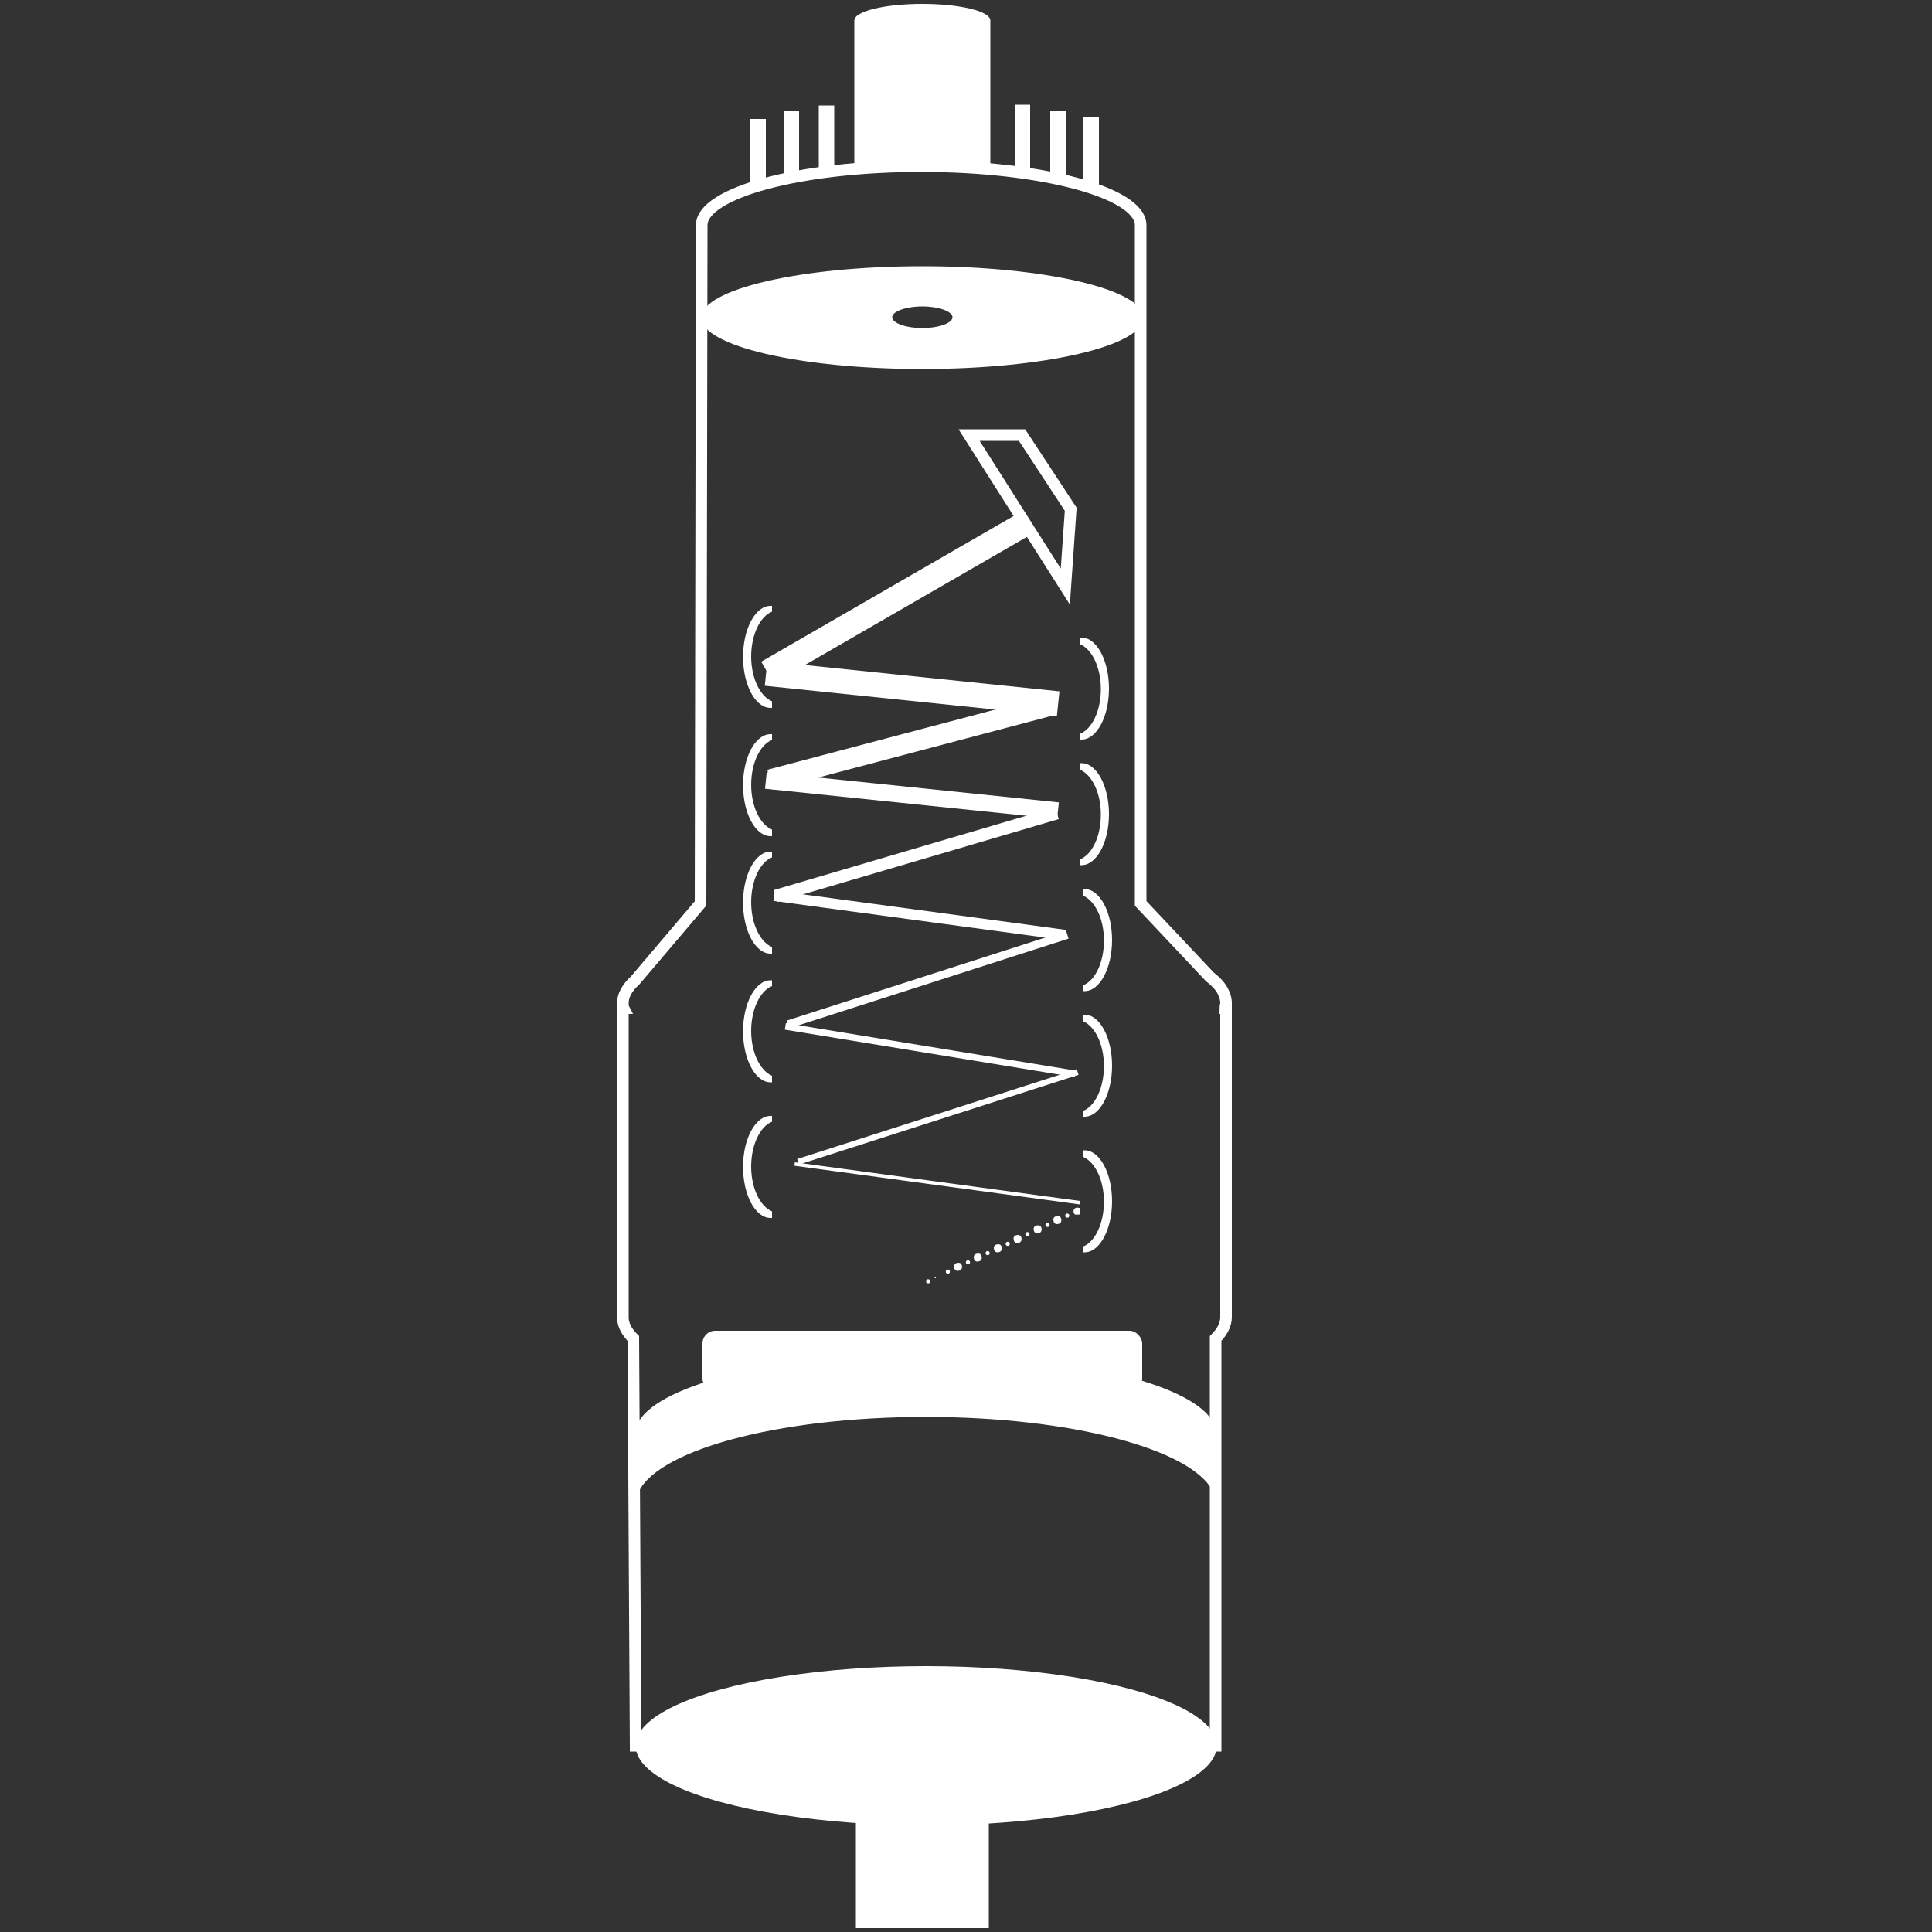
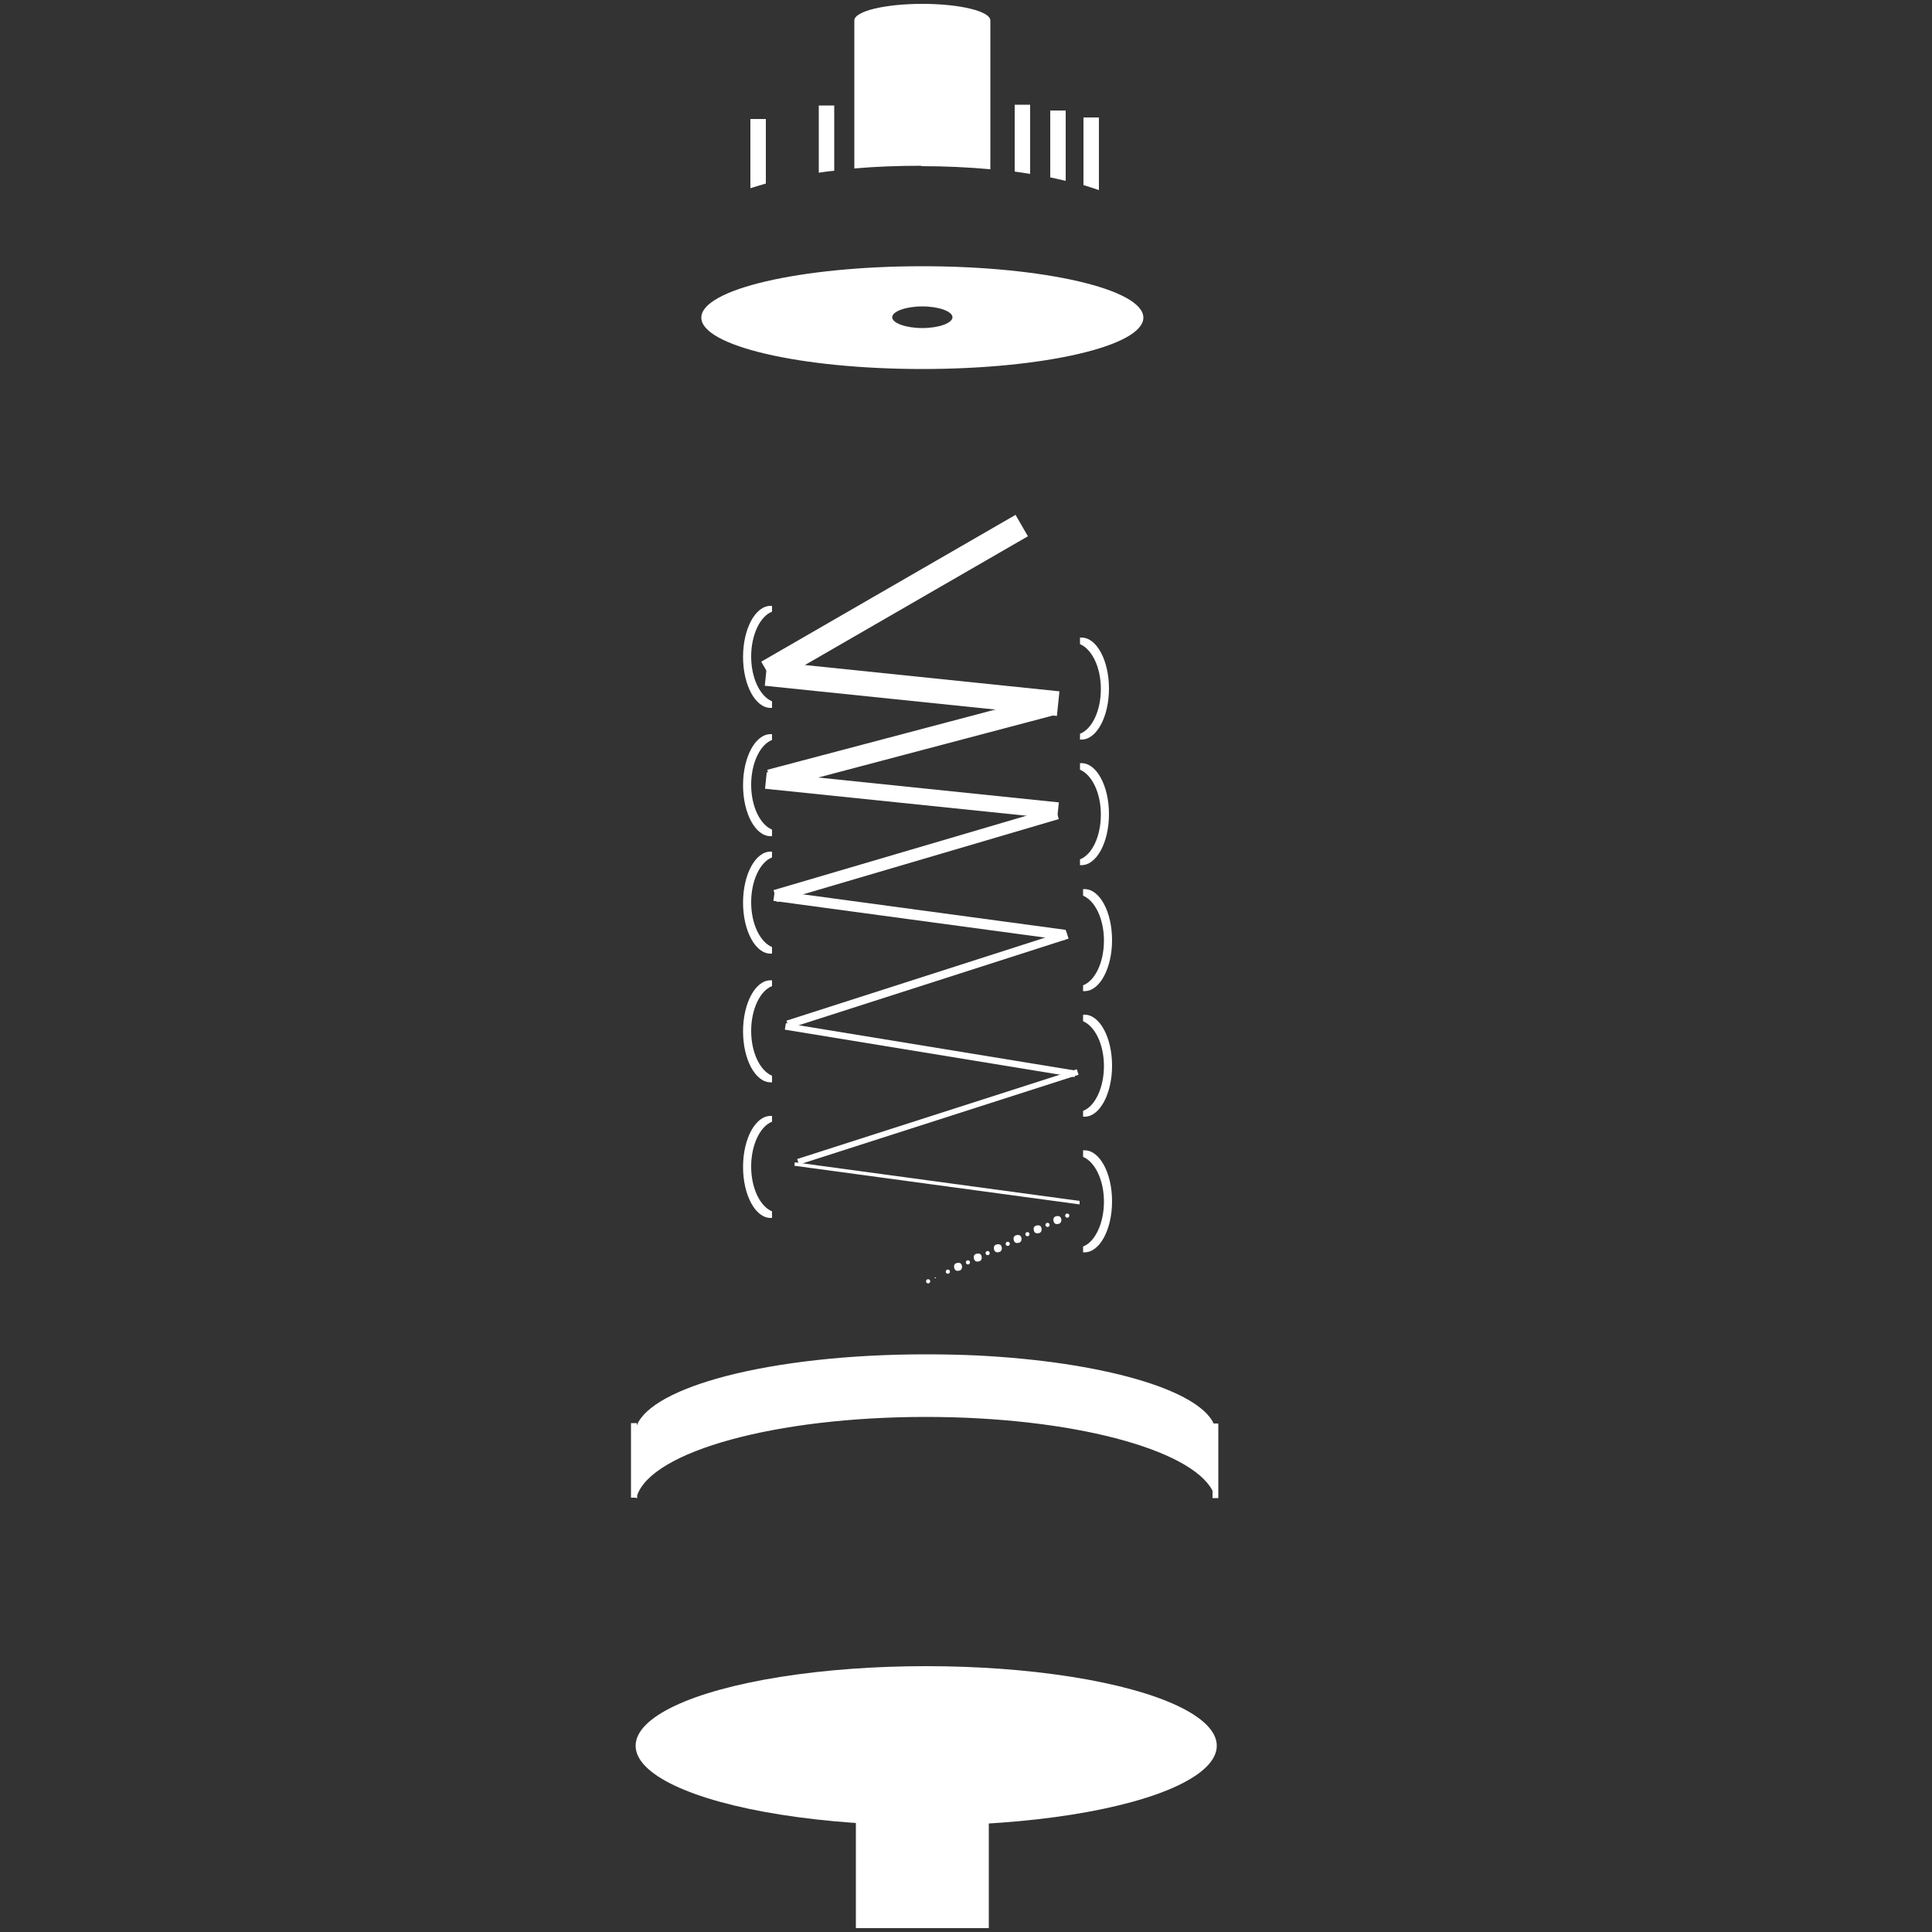
<svg xmlns="http://www.w3.org/2000/svg" version="1.1" viewBox="0 0 500 500">
  <rect x="0" y="0" width="500" height="500" fill="#333333" stroke="none" />
  <defs>
    <style>
      .cls-1 {
        fill: #fff;
      }

      .cls-2 {
        fill: none;
        stroke: #fff;
        stroke-miterlimit: 10;
        stroke-width: 3px;
      }
    </style>
  </defs>
  <g>
    <g id="katman_1">
      <path class="cls-1" d="M238.7,95.5c31.6,0,57.2-6,57.2-13.3s-25.6-13.3-57.2-13.3-57.2,6-57.2,13.3,25.6,13.3,57.2,13.3ZM238.7,79.3c4.3,0,7.8,1.3,7.8,2.8s-3.5,2.8-7.8,2.8-7.8-1.3-7.8-2.8,3.5-2.8,7.8-2.8Z" />
-       <path class="cls-2" d="M164.5,451.8h150.1s0-105.4,0-105.4c1.7-1.7,2.7-3.6,2.7-5.5v-80s-.2,0-.2,0c0-.4.2-.9.2-1.3,0-1.2-.4-2.3-1-3.4h0,0c-.7-1.2-1.8-2.3-3.2-3.4l-17.9-19V58.2s0,0,0,0c-.2-8.4-25.6-15.2-56.8-15.2-31.4,0-56.8,6.9-56.8,15.3,0,.2,0,.4,0,.6l-.3,174.9-16.9,19.9c-2.1,1.9-3.2,3.9-3.2,5.9s0,.9.2,1.3h-.2s0,80,0,80c0,1.9.9,3.7,2.7,5.5l.6,105.3Z" />
      <path class="cls-1" d="M238.4,43c6.3,0,12.3.3,17.9.8v-15.2s0-7.9,0-7.9h0c0-.1,0-.1,0-.1,0,0,0,0,0,0V5.4s0,0,0,0c0,0,0,0,0-.1,0-2.4-7.9-4.3-17.6-4.3s-17.6,1.9-17.6,4.3,0,0,0,.1h0s0,15.2,0,15.2v7.8s0,15.2,0,15.2c5.5-.5,11.3-.7,17.3-.7Z" />
      <path class="cls-1" d="M194.2,48.7c1.3-.4,2.6-.8,4-1.2v-16.7s-4,0-4,0v17.9Z" />
-       <path class="cls-1" d="M202.8,46.3c1.3-.3,2.6-.5,4-.8v-16.7s-4,0-4,0v17.5Z" />
      <path class="cls-1" d="M211.9,44.7c1.3-.2,2.6-.4,4-.5v-16.9s-4,0-4,0v17.4Z" />
      <path class="cls-1" d="M280.4,30.5v17.4c1.4.4,2.8.9,4,1.3v-18.8s-4,0-4,0Z" />
      <path class="cls-1" d="M271.8,45.9c1.4.3,2.7.6,4,.9v-18.2s-4,0-4,0v17.4Z" />
      <path class="cls-1" d="M262.6,44.4c1.4.2,2.7.4,4,.6v-17.9s-4,0-4,0v17.4Z" />
      <g>
        <path class="cls-1" d="M241.9,330.8s0,0,0,0c0,0,0,0,0,0,0,0,0,0,0,0,0,0,0,0,0,0,0,0,0,0,0,0,0,0,0,0,0,0,0,0,0,0,0,0,0,0,0,0,0,0,0,0,0,0,.1,0,0,0,0,0,0,0,0,0,0,0,0,0,0,0,0,0,0,0,0,0,0,0,0,0,0,0,0,0,.1,0,0,0,0,0,0,0,0,0,0,0,.1,0,0,0,0,0,0,0,0,0,0,0,0,0,0,0,0,0,0,0,0,0,0,0,0,0,0,0,0,0,0,0,0,0,0,0,0,0,0,0,0,0,0,0,0,0,0,0,0,0,0,0,0,0,0,0,0,0,0,0,0,0,0,0,0,0,0-.1,0,0,0,0,0,0,0,0,0,0,0,0,0,0,0,0,0,0,0,0,0,0,0,0,0,0,0,0,0,0,0,0,0,0,0,0,0,0,0,0,0-.1,0,0,0,0,0,0,0,0,0,0,0,0,0,0,0,0,0,0,0,0,0,0,0,0,0,0,0,0,0,0,0,0,0,0,0,0,0,0,0,0,0,0,0,0,0,0,0,0,0,0,0,0,0,0,0,0,0,0,0,0,0,0,0,0-.1,0,0,0,0,0,0,0,0,0,0,0-.1,0,0,0,0,0,0,0,0,0,0,0,0,0,0,0,0,0,0,0,0,0,0,0,0,0,0,0,0,0-.1,0,0,0,0,0,0,0,0,0,0,0,0,0,0,0,0,0,0,0,0,0,0,0,0,0,0,0,0,0,0,0,0,0,0,0,0,0,0,0,0,0,0,0,0,0,0,0,0,0,0,0,0,0,0,0,0,0,0,0,0,0,0,0,0,0,0,.1,0,0,0,0,0,0,0,0,0,0,0,0,0,0,0,0,0,0,0,0,0,0,0,0,0,0,0,0,0,.1,0,0,0,0,0,0,0,0,0,0,0,.1,0,0,0,0,0,0,0,0,0,0,0,0Z" />
        <path class="cls-1" d="M245.8,329.3c.1-.3,0-.6-.3-.7-.3-.1-.6,0-.7.3s0,.6.3.7c.3.1.6,0,.7-.3Z" />
        <path class="cls-1" d="M248.4,328.8c.5-.2.7-.8.5-1.4s-.8-.7-1.4-.5-.7.8-.5,1.4.8.7,1.4.5Z" />
        <path class="cls-1" d="M251,326.9c.1-.3,0-.6-.3-.7-.3-.1-.6,0-.7.3s0,.6.3.7c.3.1.6,0,.7-.3Z" />
        <path class="cls-1" d="M253.5,326.4c.5-.2.7-.8.5-1.4s-.8-.7-1.4-.5-.7.8-.5,1.4.8.7,1.4.5Z" />
        <path class="cls-1" d="M256.1,324.5c.1-.3,0-.6-.3-.7-.3-.1-.6,0-.7.3-.1.3,0,.6.3.7.3.1.6,0,.7-.3Z" />
        <path class="cls-1" d="M258.7,324c.5-.2.7-.8.5-1.4s-.8-.7-1.4-.5-.7.8-.5,1.4.8.7,1.4.5Z" />
        <path class="cls-1" d="M261.3,322.1c.1-.3,0-.6-.3-.7s-.6,0-.7.3c-.1.3,0,.6.3.7.3.1.6,0,.7-.3Z" />
        <path class="cls-1" d="M263.8,321.6c.5-.2.7-.8.5-1.4s-.8-.7-1.4-.5-.7.8-.5,1.4.8.7,1.4.5Z" />
        <path class="cls-1" d="M266.4,319.6c.1-.3,0-.6-.3-.7s-.6,0-.7.3c-.1.3,0,.6.3.7.3.1.6,0,.7-.3Z" />
        <path class="cls-1" d="M269,319.1c.5-.2.7-.8.5-1.4s-.8-.7-1.4-.5-.7.8-.5,1.4.8.7,1.4.5Z" />
        <path class="cls-1" d="M271.6,317.2c.1-.3,0-.6-.3-.7-.3-.1-.6,0-.7.3s0,.6.3.7c.3.1.6,0,.7-.3Z" />
        <path class="cls-1" d="M274.1,316.7c.5-.2.7-.8.5-1.4s-.8-.7-1.4-.5-.7.8-.5,1.4.8.7,1.4.5Z" />
-         <path class="cls-1" d="M278.4,314.3c.3.1.7,0,1,0v-1.7c0,0-.1,0-.2,0-.5-.2-1.1,0-1.3.5-.2.5,0,1.1.5,1.3Z" />
        <path class="cls-1" d="M276.7,314.8c.1-.3,0-.6-.3-.7-.3-.1-.6,0-.7.3s0,.6.3.7c.3.1.6,0,.7-.3Z" />
        <path class="cls-1" d="M240.7,331.8c.1-.3,0-.6-.3-.7-.3-.1-.6,0-.7.3s0,.6.3.7c.3.1.6,0,.7-.3Z" />
      </g>
      <polygon class="cls-1" points="279.4 311.7 279.4 310.8 205.7 300.8 205.6 301.7 279.4 311.7" />
      <rect class="cls-1" x="204.6" y="288.4" width="76" height="1.5" transform="translate(562.1 490.2) rotate(162.2)" />
      <rect class="cls-1" x="203" y="270.7" width="76" height="1.7" transform="translate(434.7 578.7) rotate(-170.7)" />
      <rect class="cls-1" x="201.9" y="252.6" width="76" height="2.1" transform="translate(546 421.7) rotate(162.2)" />
      <rect class="cls-1" x="200" y="235.6" width="76" height="2.7" transform="translate(442.1 503.6) rotate(-172.3)" />
      <rect class="cls-1" x="199.2" y="219.6" width="76" height="3.2" transform="translate(527.1 366.4) rotate(163.6)" />
      <rect class="cls-1" x="197.9" y="203.7" width="76" height="4.3" transform="translate(449.5 434.9) rotate(-174.1)" />
      <rect class="cls-1" x="197.9" y="189.3" width="76" height="5.3" transform="translate(513.1 317.4) rotate(165.2)" />
      <rect class="cls-1" x="197.9" y="174.9" width="76" height="6.4" transform="translate(452.4 379.6) rotate(-174.1)" />
      <rect class="cls-1" x="193.5" y="151.8" width="76" height="6.4" transform="translate(509.5 173.5) rotate(150)" />
      <path class="cls-1" d="M280.3,299.4c3.1,1.3,5.4,6,5.4,11.6s-2.3,10.4-5.4,11.6v1.5c.1,0,.3,0,.4,0,3.9,0,7.1-5.9,7.1-13.2s-3.2-13.2-7.1-13.2-.3,0-.4,0v1.5Z" />
      <path class="cls-1" d="M280.3,264.3c3.1,1.3,5.4,6,5.4,11.6s-2.3,10.4-5.4,11.6v1.5c.1,0,.3,0,.4,0,3.9,0,7.1-5.9,7.1-13.2s-3.2-13.2-7.1-13.2-.3,0-.4,0v1.5Z" />
      <path class="cls-1" d="M280.3,231.8c3.1,1.3,5.4,6,5.4,11.6,0,5.7-2.3,10.4-5.4,11.6v1.5c.1,0,.3,0,.4,0,3.9,0,7.1-5.9,7.1-13.2,0-7.3-3.2-13.2-7.1-13.2s-.3,0-.4,0v1.5Z" />
      <path class="cls-1" d="M279.5,199.2c3.1,1.3,5.4,6,5.4,11.6,0,5.7-2.3,10.4-5.4,11.6v1.5c.1,0,.3,0,.4,0,3.9,0,7.1-5.9,7.1-13.2s-3.2-13.2-7.1-13.2-.3,0-.4,0v1.5Z" />
      <path class="cls-1" d="M279.5,166.7c3.1,1.3,5.4,6,5.4,11.6,0,5.7-2.3,10.4-5.4,11.6v1.5c.1,0,.3,0,.4,0,3.9,0,7.1-5.9,7.1-13.2s-3.2-13.2-7.1-13.2-.3,0-.4,0v1.5Z" />
      <path class="cls-1" d="M199.8,181.5c-3.1-1.3-5.4-6-5.4-11.6s2.3-10.4,5.4-11.6v-1.5c-.1,0-.3,0-.4,0-3.9,0-7.1,5.9-7.1,13.2,0,7.3,3.2,13.2,7.1,13.2s.3,0,.4,0v-1.5Z" />
      <path class="cls-1" d="M199.8,214.7c-3.1-1.3-5.4-6-5.4-11.6s2.3-10.4,5.4-11.6v-1.5c-.1,0-.3,0-.4,0-3.9,0-7.1,5.9-7.1,13.2,0,7.3,3.2,13.2,7.1,13.2s.3,0,.4,0v-1.5Z" />
      <path class="cls-1" d="M199.8,245.1c-3.1-1.3-5.4-6-5.4-11.6s2.3-10.4,5.4-11.6v-1.5c-.1,0-.3,0-.4,0-3.9,0-7.1,5.9-7.1,13.2s3.2,13.2,7.1,13.2.3,0,.4,0v-1.5Z" />
      <path class="cls-1" d="M199.8,278.4c-3.1-1.3-5.4-6-5.4-11.6s2.3-10.4,5.4-11.6v-1.5c-.1,0-.3,0-.4,0-3.9,0-7.1,5.9-7.1,13.2,0,7.3,3.2,13.2,7.1,13.2s.3,0,.4,0v-1.5Z" />
      <path class="cls-1" d="M199.8,313.5c-3.1-1.3-5.4-6-5.4-11.6s2.3-10.4,5.4-11.6v-1.5c-.1,0-.3,0-.4,0-3.9,0-7.1,5.9-7.1,13.2s3.2,13.2,7.1,13.2.3,0,.4,0v-1.5Z" />
-       <polygon class="cls-2" points="275.7 151.8 277.1 131.8 264.5 112.6 250.8 112.6 275.7 151.8" />
-       <rect class="cls-1" x="181.8" y="344.5" width="113.8" height="15.7" rx="3.3" ry="3.3" transform="translate(477.4 704.6) rotate(-180)" />
      <ellipse class="cls-1" cx="239.7" cy="451.8" rx="75.2" ry="20.6" />
      <rect class="cls-1" x="221.5" y="449.3" width="34.4" height="49.7" transform="translate(477.4 948.3) rotate(-180)" />
      <path class="cls-1" d="M164.7,387.7s0,0,0,0c0,0,0,0,0,0h.2s0-.7,0-.7c3.9-11.4,35.8-20.3,74.7-20.3,37.5,0,68.6,8.3,74.2,19.1v1.9s1.5,0,1.5,0v-19.3s-1.2,0-1.2,0c-4.2-8.9-29.2-16-61.1-17.6h0s0,0,0,0c-4.3-.2-8.8-.3-13.4-.3-20,0-38.1,2.1-51.6,5.6h0s0,0,0,0c-12.7,3.3-21.2,7.8-23.2,12.8v-.6s-1.5,0-1.5,0v19.3s1.2,0,1.2,0ZM282,369.1s0,0,0,0h0s0,0,0,0ZM255.1,366s0,0,0,0h0s0,0,0,0Z" />
    </g>
  </g>
</svg>